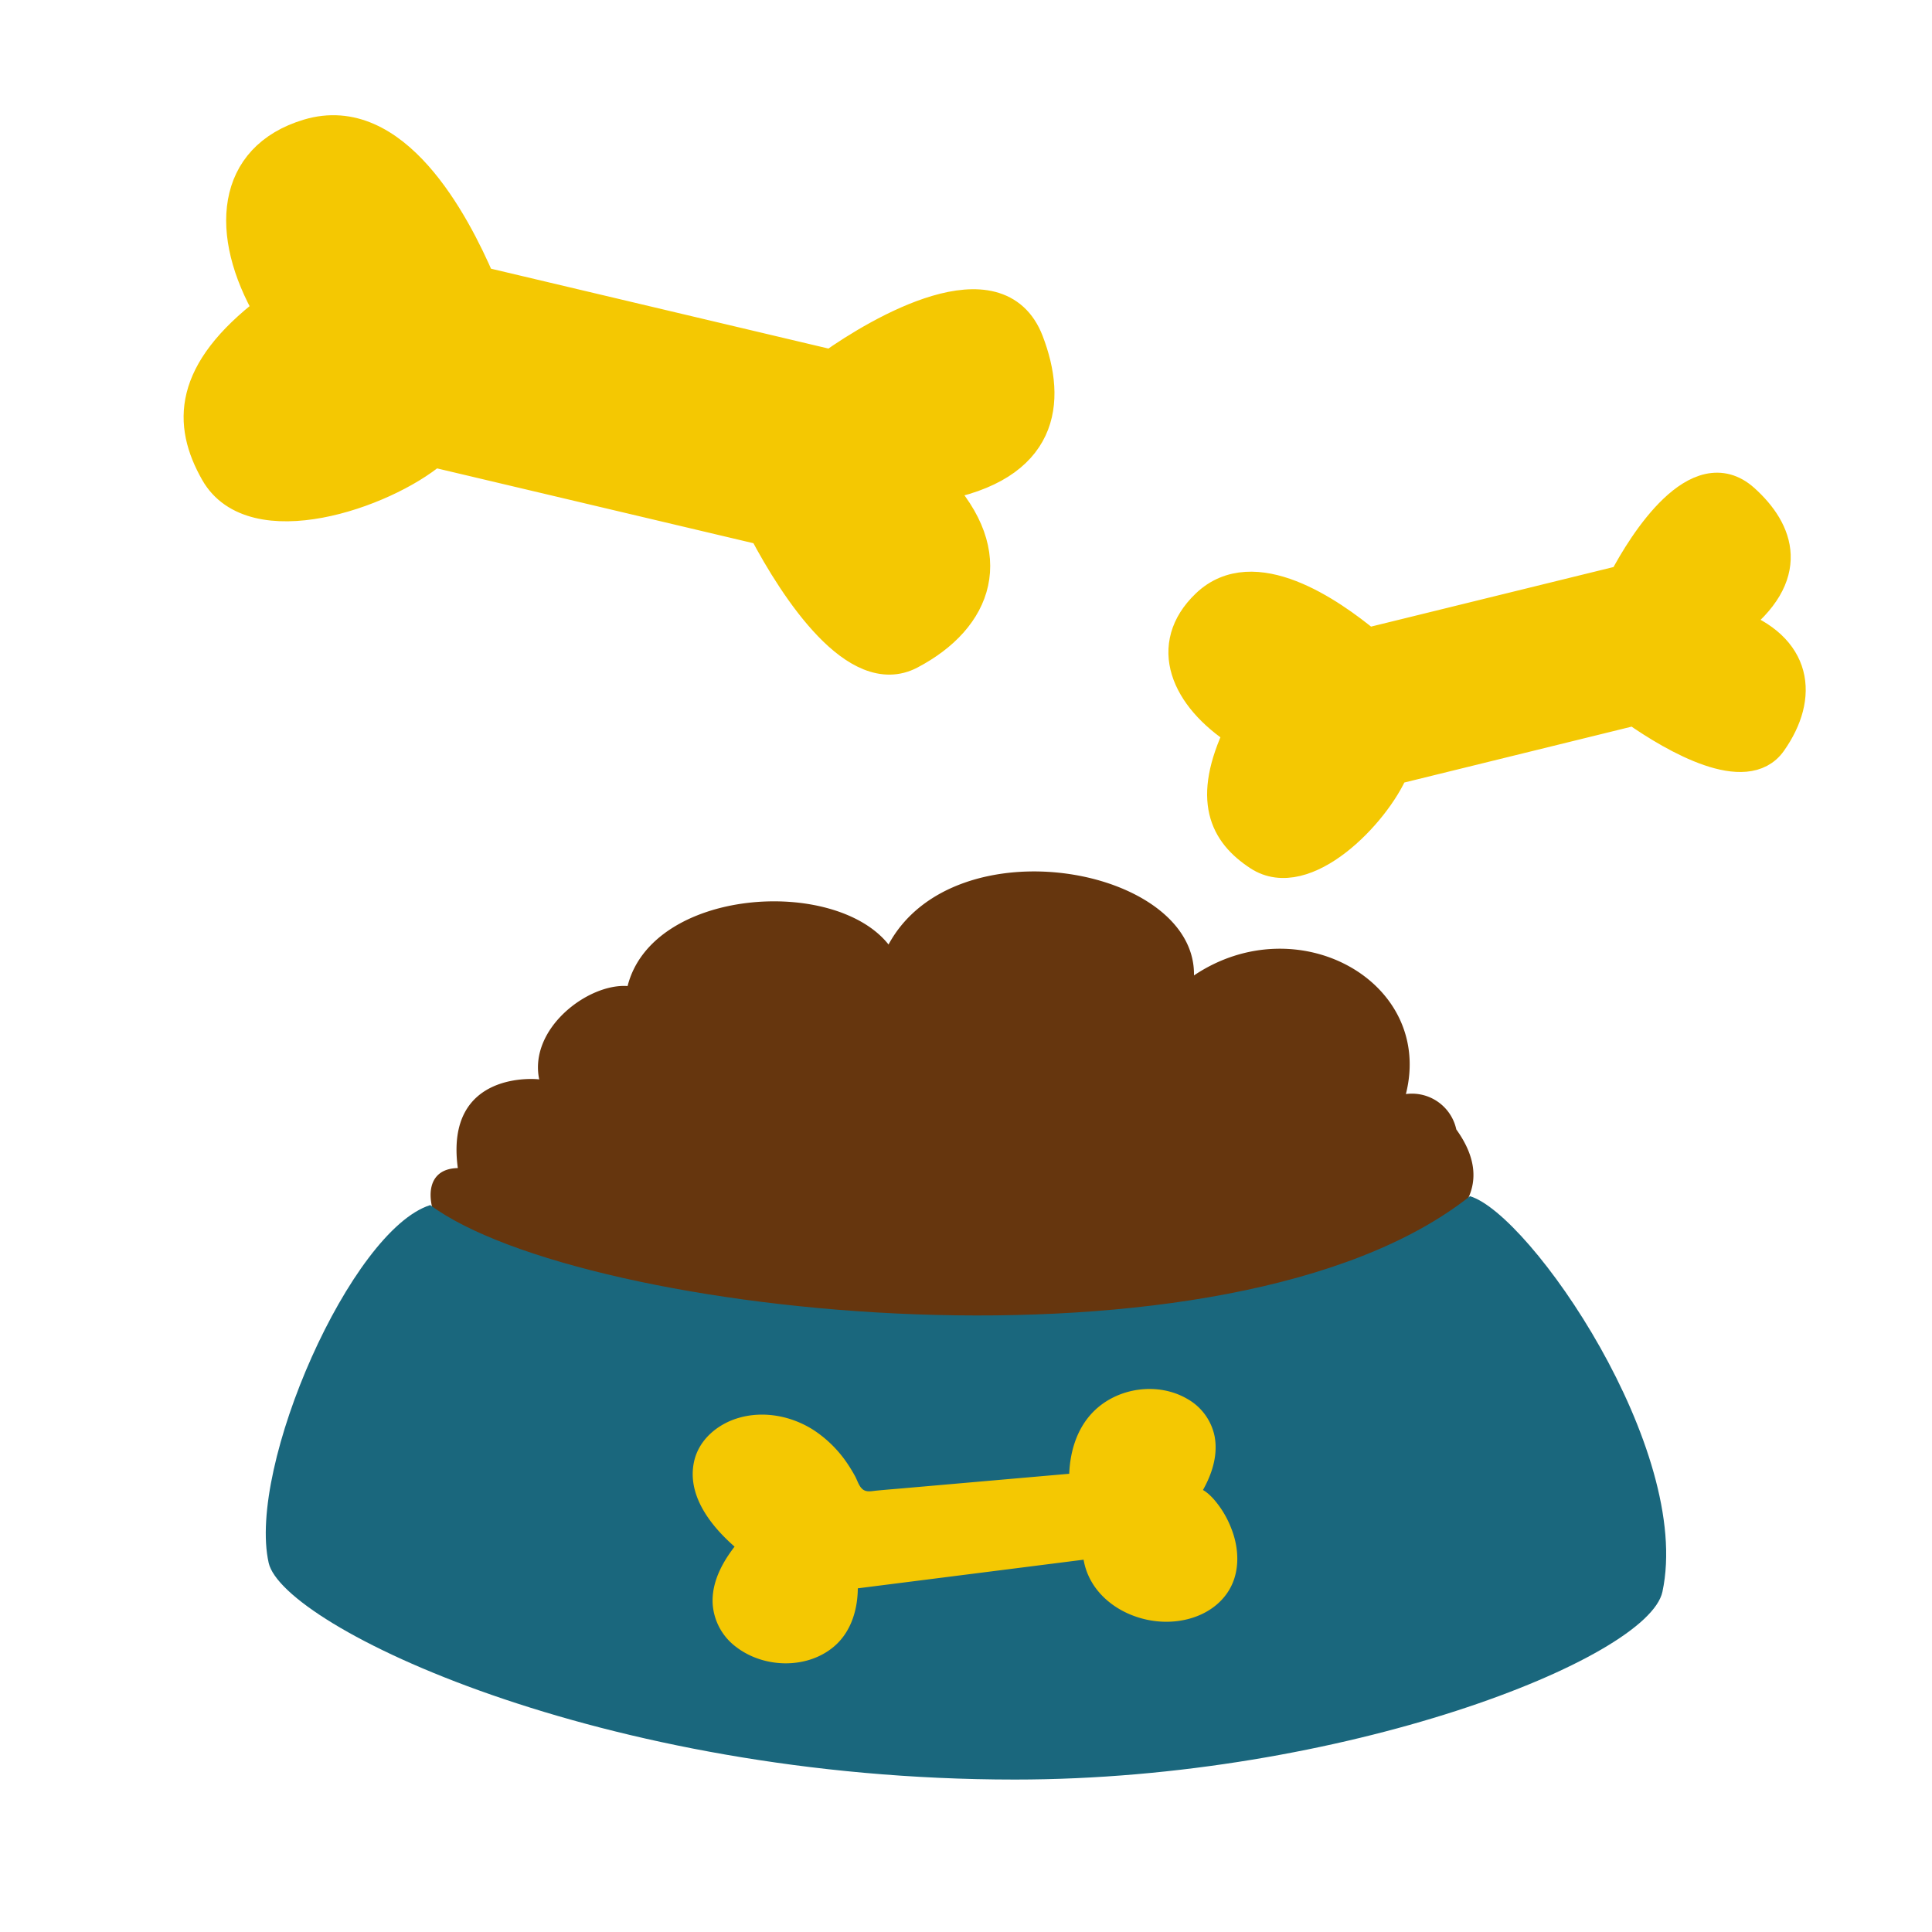
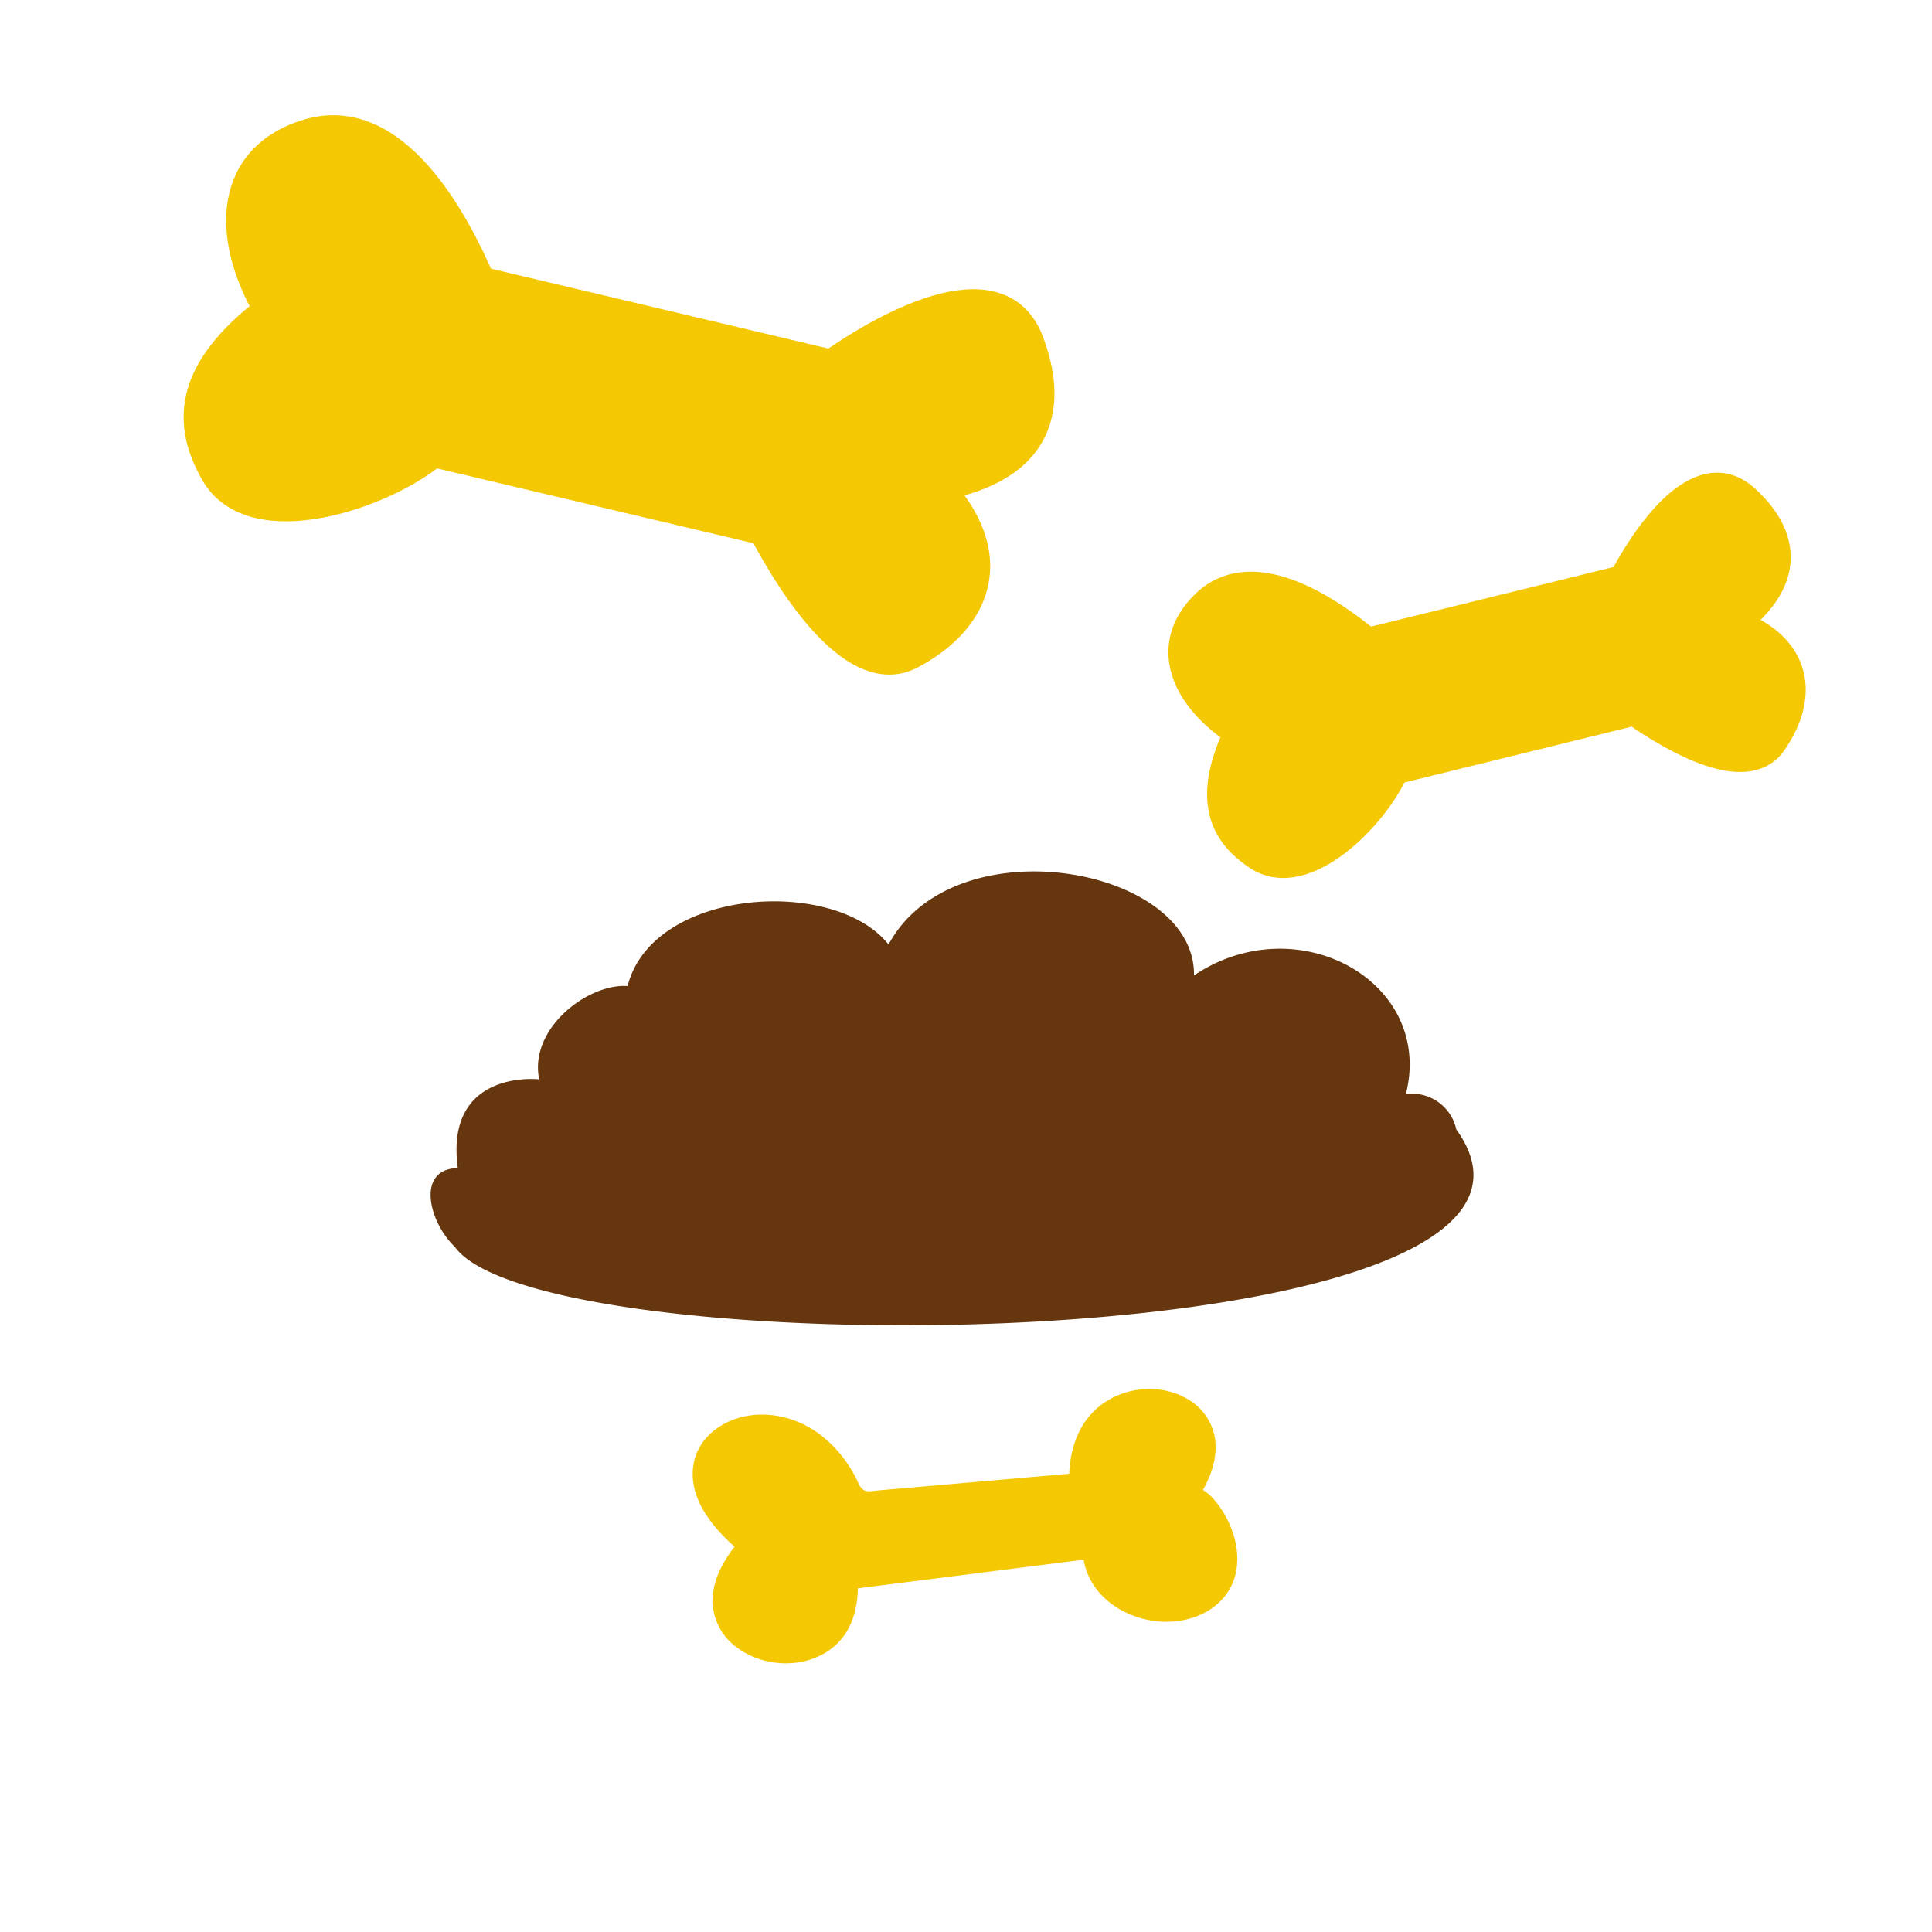
<svg xmlns="http://www.w3.org/2000/svg" width="32" height="32" fill="none">
  <path d="M17.037 5.656c-.508-1.328-2.469-.177-3.265.386L7.954 4.665c-.428-.995-1.419-2.873-2.85-2.444-1.288.386-1.381 1.647-.65 2.915-1.347 1.03-1.345 1.886-.887 2.691.624 1.095 2.784.357 3.612-.34l5.467 1.293c.537 1.018 1.54 2.524 2.432 2.056 1.122-.589 1.513-1.647.444-2.785 1.784-.314 1.896-1.4 1.515-2.395zM28.89 8.268c-.774-.695-1.666.708-1.997 1.34l-4.245 1.043c-.61-.504-1.882-1.396-2.67-.64-.71.68-.35 1.533.549 2.114-.535 1.12-.247 1.676.32 2.047.77.505 1.93-.696 2.237-1.425l3.99-.981c.689.484 1.844 1.129 2.268.528.535-.758.436-1.577-.64-1.961 1.057-.8.767-1.544.188-2.065z" fill="#F4C802" stroke="#F4C802" stroke-width=".5" stroke-miterlimit="10" />
  <path d="M7.535 20.654c1.49 2.057 19.317 1.85 16.586-1.947a.752.752 0 0 0-.835-.586c.47-1.862-1.794-3.117-3.51-1.965.033-1.799-3.97-2.525-5.059-.512-.9-1.133-3.913-.931-4.322.688-.654-.047-1.64.702-1.464 1.547-.016-.008-1.57-.167-1.348 1.468-.693.014-.488.885-.048 1.307z" fill="#66360E" />
-   <path d="M7.126 19.96c2.508 1.86 13.232 3.015 17.221-.147.994.292 3.692 4.197 3.188 6.552-.24 1.116-5.303 3.11-10.725 3.11-6.859 0-12.123-2.54-12.36-3.589-.358-1.595 1.365-5.512 2.676-5.926z" fill="#1A677D" />
  <path d="m17.803 24.498-3.36.293c-.139.03-.25-.044-.303-.172-1.02-2.16-3.912-.738-1.841.986-1.545 1.855 1.892 2.731 1.812.62l3.92-.498c.062.96 1.431 1.36 2.096.747.667-.653-.072-1.749-.348-1.74 1.169-1.837-1.99-2.395-1.976-.236z" fill="#F4C802" />
  <path d="m17.803 24.402-2.916.255c-.122.01-.243.02-.365.032-.084.007-.175.035-.243-.03-.056-.052-.08-.142-.116-.208a2.496 2.496 0 0 0-.117-.194 1.993 1.993 0 0 0-.563-.566c-.362-.235-.822-.328-1.242-.208-.352.1-.67.363-.747.734-.122.584.322 1.108.737 1.455v-.135c-.237.286-.448.642-.427 1.027a.97.97 0 0 0 .4.723c.457.344 1.163.361 1.607-.013.305-.258.41-.664.396-1.05l-.096.096 3.92-.497-.096-.096c.053.728.783 1.172 1.469 1.132.355-.02.71-.17.919-.469.221-.316.208-.731.07-1.077a1.615 1.615 0 0 0-.29-.482c-.081-.09-.195-.194-.323-.193l.083.145c.185-.293.32-.642.255-.992a.922.922 0 0 0-.451-.62c-.49-.287-1.162-.19-1.559.213-.29.294-.4.709-.4 1.113 0 .124.192.124.192 0 0-.318.07-.648.274-.9.164-.202.39-.33.642-.378.426-.084.96.092 1.094.529.099.318-.038.66-.213.937-.039.063.012.145.084.145.01 0 .017.003.002 0 .008.001.016.003.022.006.002 0 .025.012.044.024a.589.589 0 0 1 .104.093c.094.1.167.22.226.344.13.276.184.622.037.903-.292.556-1.086.571-1.574.292-.282-.161-.49-.433-.514-.764-.003-.047-.042-.103-.096-.096l-3.92.497c-.05.007-.097.04-.095.096.01.302-.054.62-.265.842a.981.981 0 0 1-.65.29c-.469.028-1.005-.22-1.096-.71-.064-.342.14-.706.361-.973.031-.037.043-.1 0-.136-.347-.29-.743-.712-.698-1.203.029-.316.286-.559.588-.655.38-.121.798-.037 1.13.178.207.135.38.321.514.529.04.061.077.124.11.188.038.07.065.146.118.206.136.152.325.107.505.09l3.17-.276c.121-.012.122-.204 0-.193z" fill="#F4C802" />
</svg>